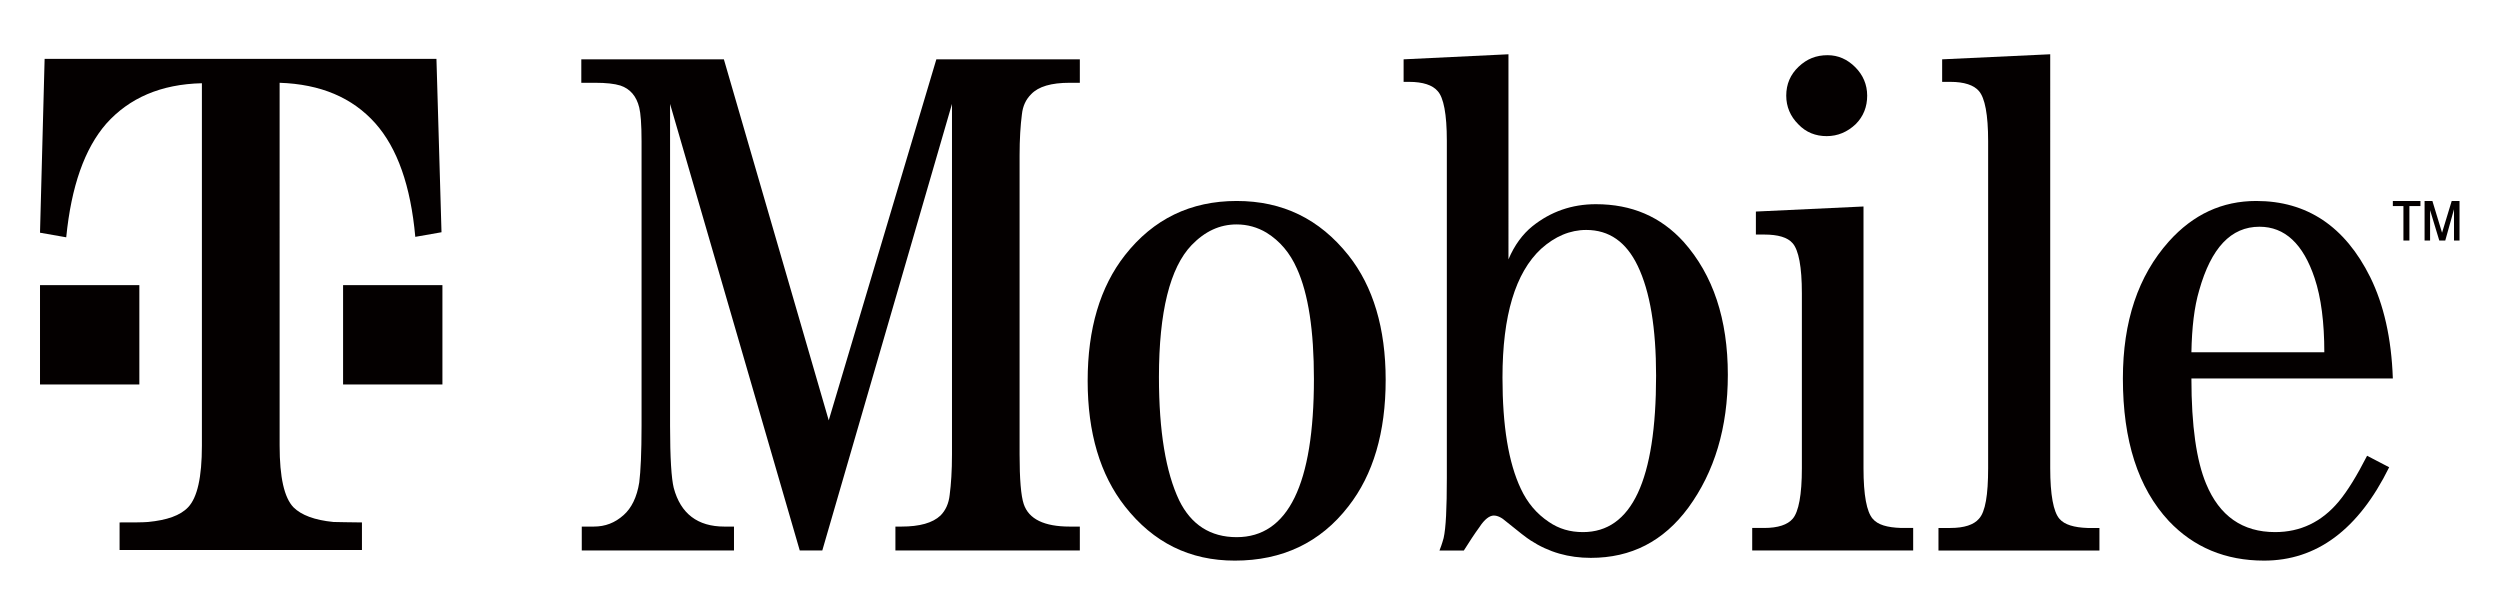
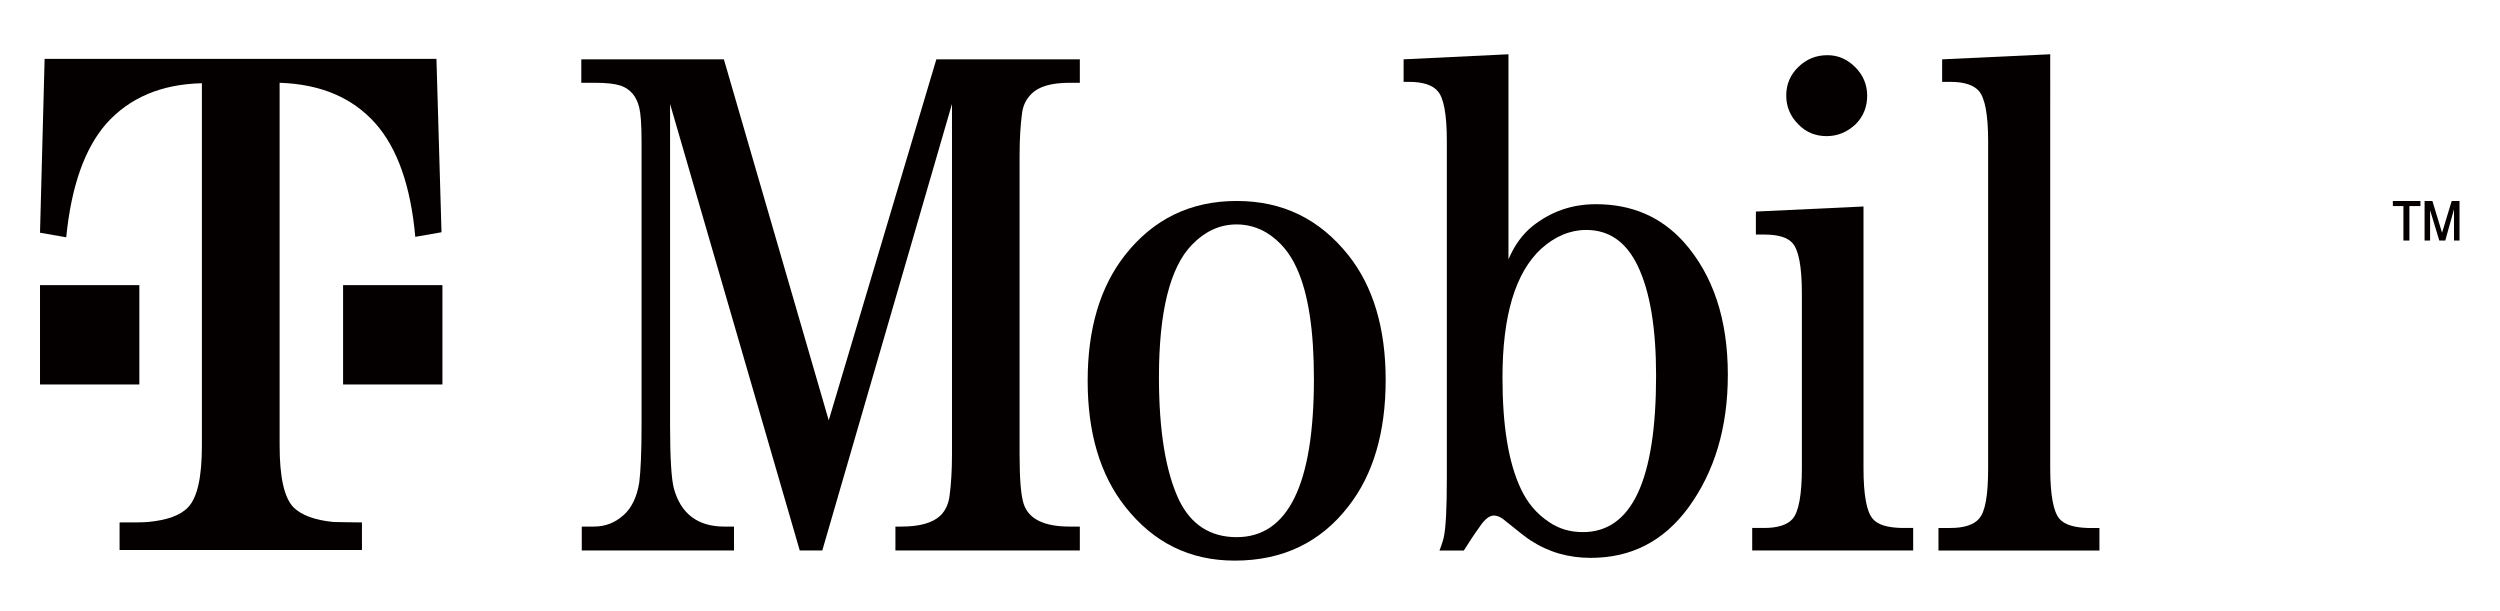
<svg xmlns="http://www.w3.org/2000/svg" version="1.1" x="0px" y="0px" viewBox="0 0 543.6 132.8" style="enable-background:new 0 0 543.6 132.8;" xml:space="preserve">
  <style type="text/css">
	.st0{fill:none;}
	.st1{fill:#040000;}
</style>
  <g id="Boundingbox">
    <rect x="-11.8" y="-59.4" class="st0" width="566.9" height="253.1" />
  </g>
  <g id="T_Mobile_US">
    <g>
      <path class="st1" d="M397.2,29.6c2.4,0,4.5-0.9,6.3-2.6c1.7-1.7,2.5-3.8,2.5-6.2c0-2.4-0.9-4.5-2.6-6.2c-1.7-1.7-3.7-2.6-6-2.6    c-2.5,0-4.5,0.8-6.3,2.5c-1.8,1.7-2.7,3.8-2.7,6.3c0,2.4,0.9,4.5,2.6,6.2C392.7,28.8,394.8,29.6,397.2,29.6z" />
      <path class="st1" d="M180.2,91.4l-22.8-78.5h-31V18h3c2.4,0,4.2,0.2,5.5,0.6c2.1,0.7,3.5,2.3,4.1,4.8c0.3,1.2,0.5,3.6,0.5,7.3    v61.9c0,5.8-0.2,9.9-0.5,12.3c-0.5,3.2-1.7,5.6-3.4,7.1c-1.9,1.7-4,2.5-6.5,2.5h-2.6v5.2h33.1v-5.2h-2.1c-5.8,0-9.5-2.8-11-8.4    c-0.5-2-0.8-6.5-0.8-13.5v-70l28.2,97.1h4.9l28.2-97.1v76.2c0,3.6-0.2,6.5-0.5,8.8c-0.2,1.9-0.9,3.4-2,4.5    c-1.7,1.6-4.5,2.4-8.5,2.4h-1.3v5.2h40.1v-5.2h-2.2c-5.5,0-8.9-1.6-10-4.9c-0.6-1.8-0.9-5.4-0.9-10.8v-65c0-3.6,0.2-6.6,0.5-8.9    c0.2-1.9,0.9-3.3,2-4.4c1.6-1.7,4.4-2.5,8.4-2.5h2.2v-5.1h-31.2L180.2,91.4z" />
      <path class="st1" d="M268.9,43.7c-10,0-18.1,3.9-24.3,11.8c-5.4,6.9-8.1,16-8.1,27.3c0,11.3,2.7,20.4,8.1,27.3    c6.2,7.9,14.1,11.8,23.9,11.8c10.3,0,18.6-3.9,24.7-11.8c5.4-6.9,8.1-16.1,8.1-27.5c0-11.2-2.7-20.3-8.1-27.1    C286.9,47.6,278.9,43.7,268.9,43.7z M268.9,116.8c-5.7,0-9.9-2.7-12.5-8c-2.9-6.1-4.4-15-4.4-26.8c0-14.2,2.4-23.8,7.1-28.7    c2.9-3,6.1-4.5,9.8-4.5c2.3,0,4.5,0.6,6.5,1.8c2.9,1.8,5.1,4.4,6.6,7.8c2.5,5.5,3.7,13.5,3.7,24    C285.7,105.3,280.1,116.8,268.9,116.8z" />
      <path class="st1" d="M347,44.4c-5.2,0-9.8,1.6-13.8,4.8c-2.1,1.7-3.9,4.1-5.2,7.2V11.8l-22.8,1.1v4.9h1.2c3,0,5.1,0.7,6.2,2    c1.3,1.4,2,5,2,10.8v73.3c0,6.6-0.2,10.9-0.7,13.1c-0.1,0.3-0.3,1.2-0.9,2.7h5.3c1.2-1.9,2.3-3.6,3.4-5.1c1.1-1.7,2.2-2.5,3.1-2.5    c0.8,0,1.7,0.4,2.7,1.3c2.7,2.2,4.5,3.6,5.3,4.1c4,2.6,8.3,3.8,13.1,3.8c8.8,0,15.8-3.6,21.2-10.9c5.7-7.8,8.6-17.4,8.6-28.9    c0-12.1-3.2-21.7-9.6-28.9C361.1,47.1,354.8,44.4,347,44.4z M344.2,115.7c-2.8,0-5.2-0.7-7.4-2.2c-2.7-1.8-4.7-4.2-6.1-7.2    c-2.7-5.7-4-13.7-4-24.2c0-13.5,2.8-22.8,8.4-28c3-2.7,6.3-4.1,9.8-4.1c5,0,8.7,2.6,11.2,7.8c2.7,5.6,4,13.6,4,23.9    C360.1,104.4,354.8,115.7,344.2,115.7z" />
-       <path class="st1" d="M508.5,109.1c-3.7,4.4-8.3,6.6-13.8,6.6c-7.1,0-12.1-3.5-15-10.5c-2.1-5-3.2-12.6-3.2-22.9h43.8    c-0.3-8.8-2-16.1-4.9-22c-5.5-11.1-13.8-16.6-24.8-16.6c-7.4,0-13.7,2.9-19,8.8c-6.7,7.5-10,17.4-10,29.8c0,13.5,3.3,23.8,10,31    c5.4,5.7,12.3,8.6,20.7,8.6c11.4,0,20.5-6.7,27.2-20.3l-4.8-2.5C512.5,103.4,510.5,106.7,508.5,109.1z M478.2,63.1    c2.6-9.2,6.9-13.8,13.1-13.8c5.5,0,9.5,3.7,12,11.2c1.4,4.2,2.1,9.6,2.1,16.1h-28.9C476.6,71.3,477.1,66.8,478.2,63.1z" />
      <path class="st1" d="M447.8,112.8c-1.3-1.5-2-5.2-2-11V11.8l-23.5,1.1v4.9h1.8c3,0,5.1,0.7,6.2,2c1.3,1.5,2,5.1,2,10.9v71.1    c0,5.8-0.6,9.5-2,11c-1.1,1.3-3.2,2-6.2,2h-2.6v4.9h35v-4.9h-2.6C451,114.7,448.9,114.1,447.8,112.8z" />
      <path class="st1" d="M407.2,112.8c-1.3-1.5-2-5.1-2-11V44.9L381.8,46v5h1.8c3,0,5.1,0.6,6.2,1.9c1.3,1.5,2,5.1,2,10.9v38    c0,5.8-0.7,9.5-2,11c-1.1,1.3-3.2,2-6.2,2H381v4.9h35v-4.9h-2.6C410.3,114.7,408.3,114.1,407.2,112.8z" />
      <polygon class="st1" points="74.6,62 74.6,83.6 96.2,83.6 96.2,62 85,62   " />
      <path class="st1" d="M9.7,12.9L8.7,50.6l5.7,1c1.1-11.1,4-19.3,8.7-24.7c5-5.6,11.9-8.6,20.8-8.8v78.8c0,6.9-1,11.3-3,13.4    c-1.7,1.8-4.6,2.8-8.7,3.2c-1.2,0.1-3.3,0.1-6.2,0.1v6l52.7,0v-6c-2.9,0-5-0.1-6.2-0.1c-4.1-0.4-7-1.5-8.7-3.2    c-2-2.1-3-6.5-3-13.4V18c8.9,0.3,15.8,3.2,20.8,8.8c4.8,5.4,7.7,13.6,8.7,24.7l5.7-1l-1.1-37.7H9.7z" />
      <polygon class="st1" points="30.3,62 19.6,62 8.7,62 8.7,83.6 30.3,83.6   " />
    </g>
    <g>
      <path class="st1" d="M522.6,52.3v-7.5h-2.3v-1.1h6v1.1h-2.4v7.5H522.6z M527.2,52.3v-8.6h1.7l2.1,6.9l2.1-6.9h1.7v8.6h-1.2v-6.8    l-1.9,6.8h-1.3l-2-6.6v6.6H527.2z" />
    </g>
  </g>
</svg>